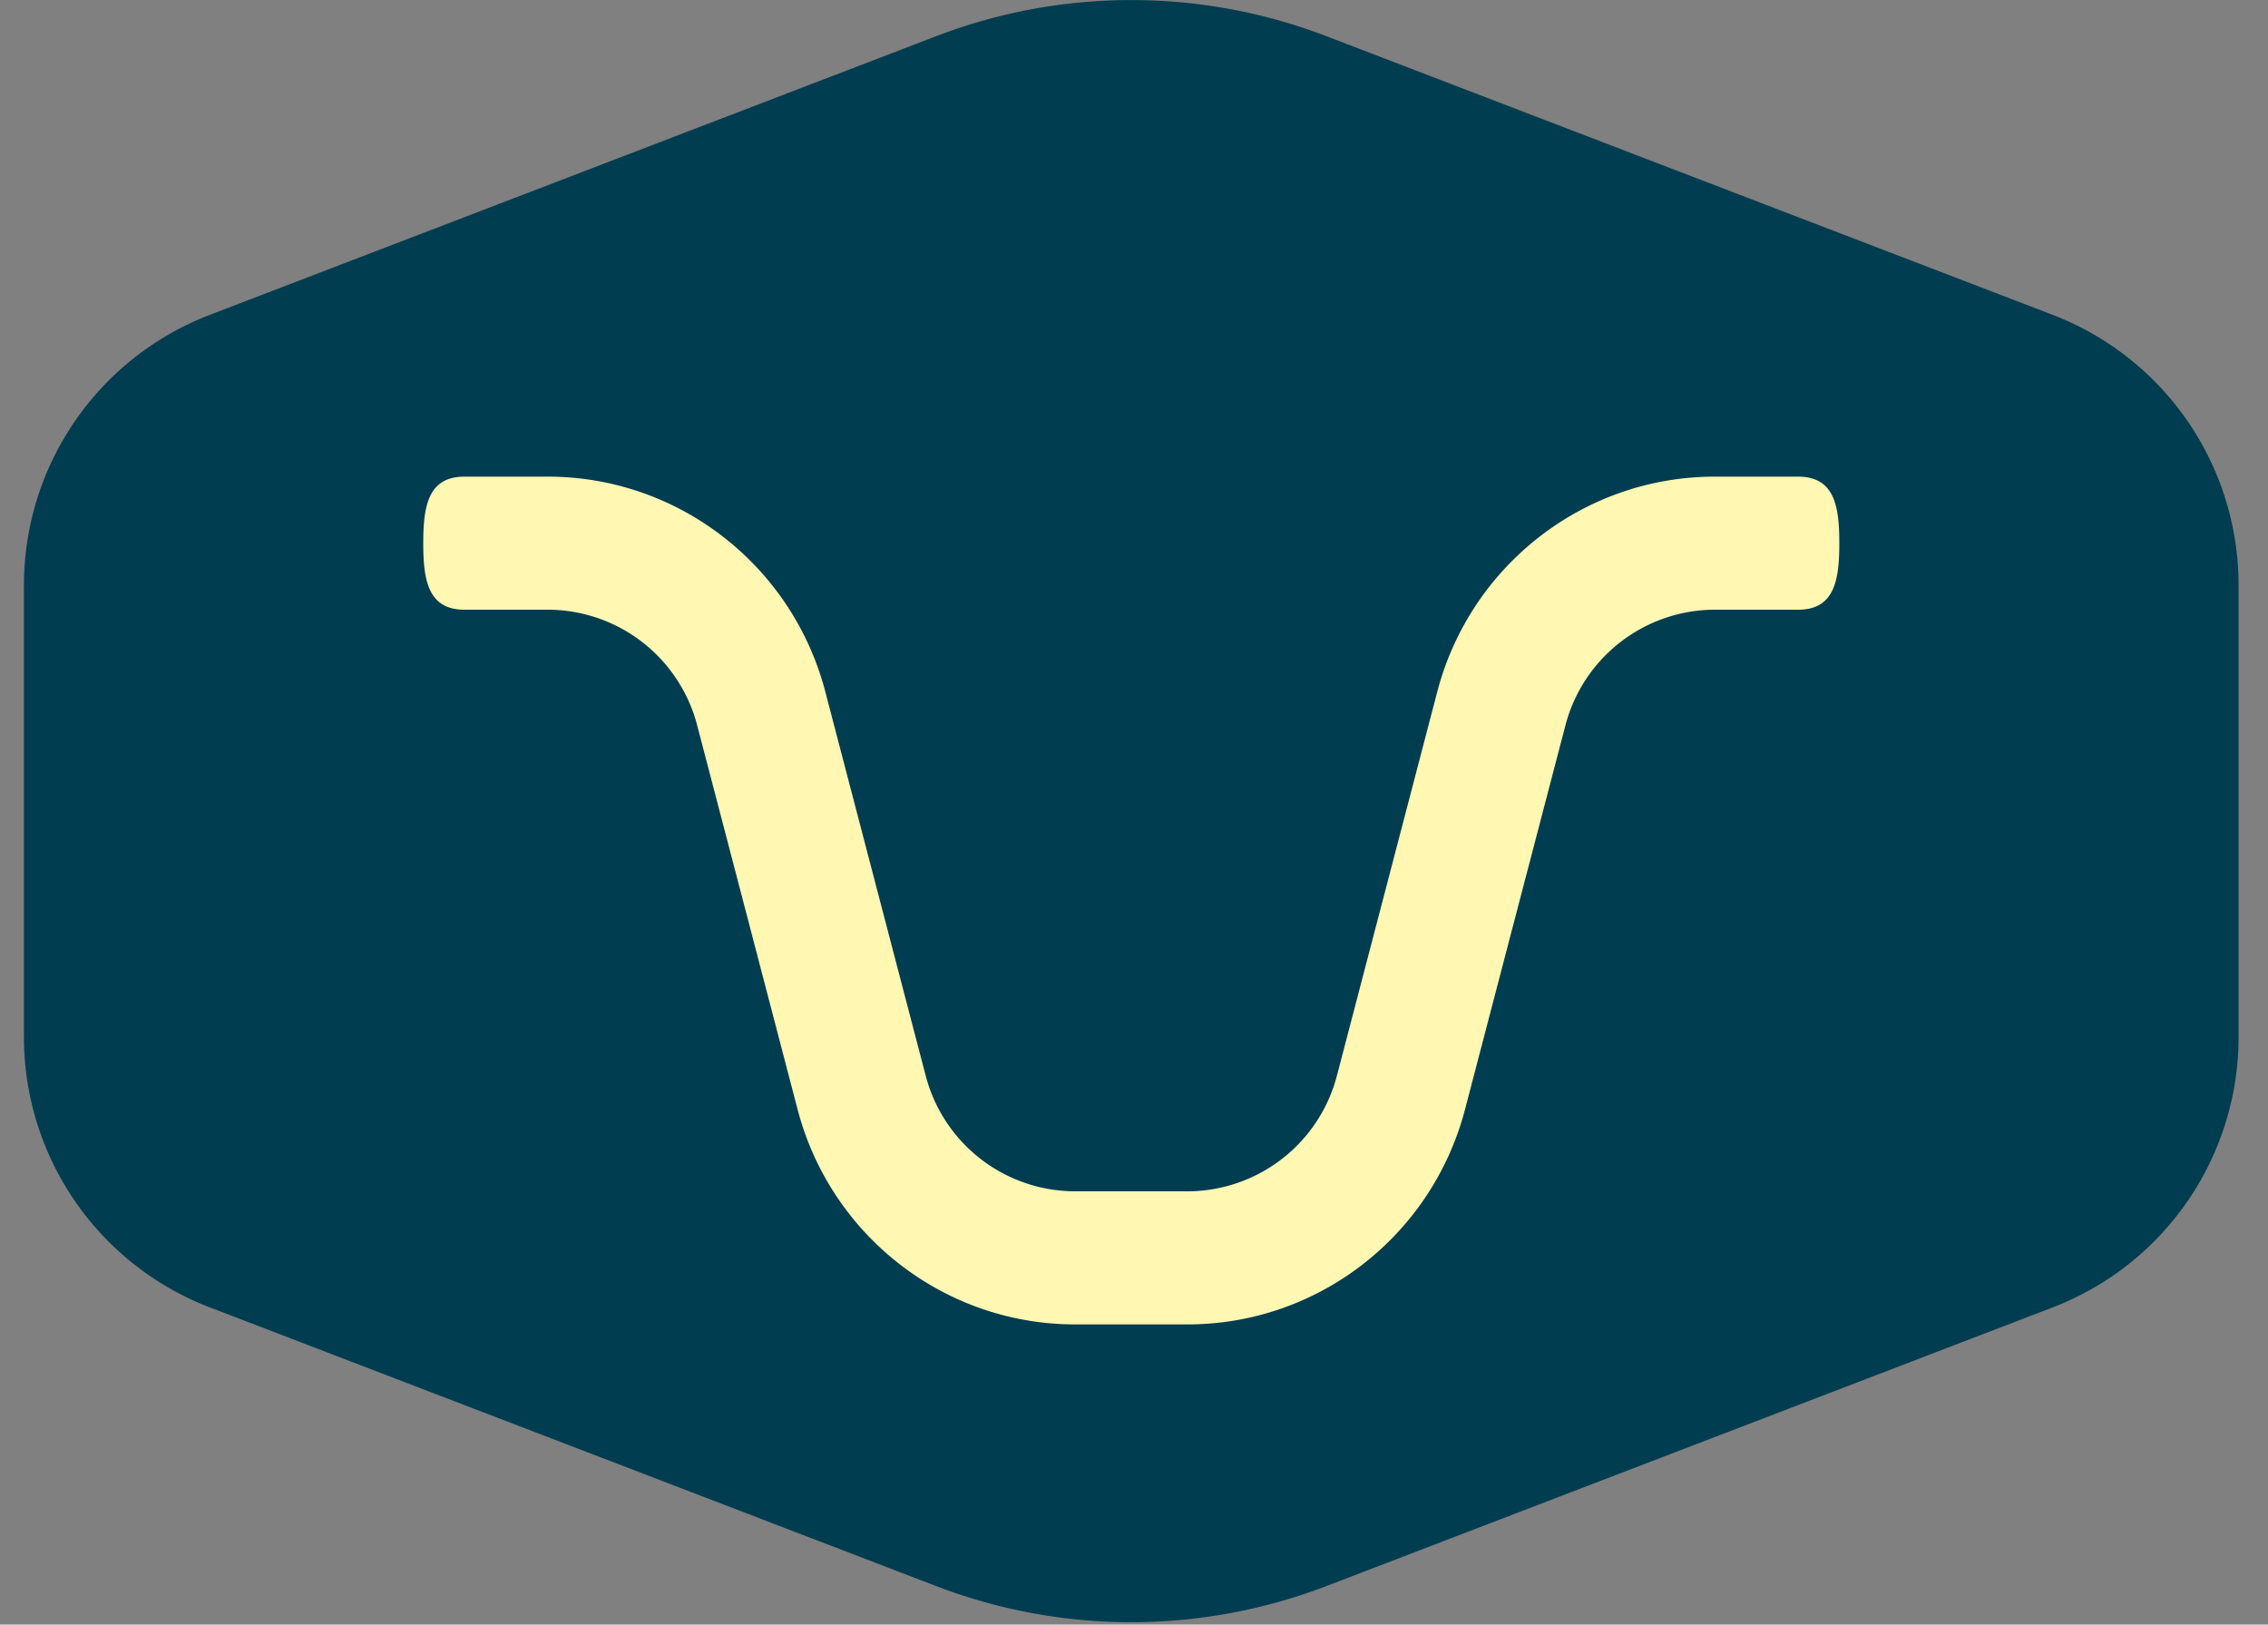
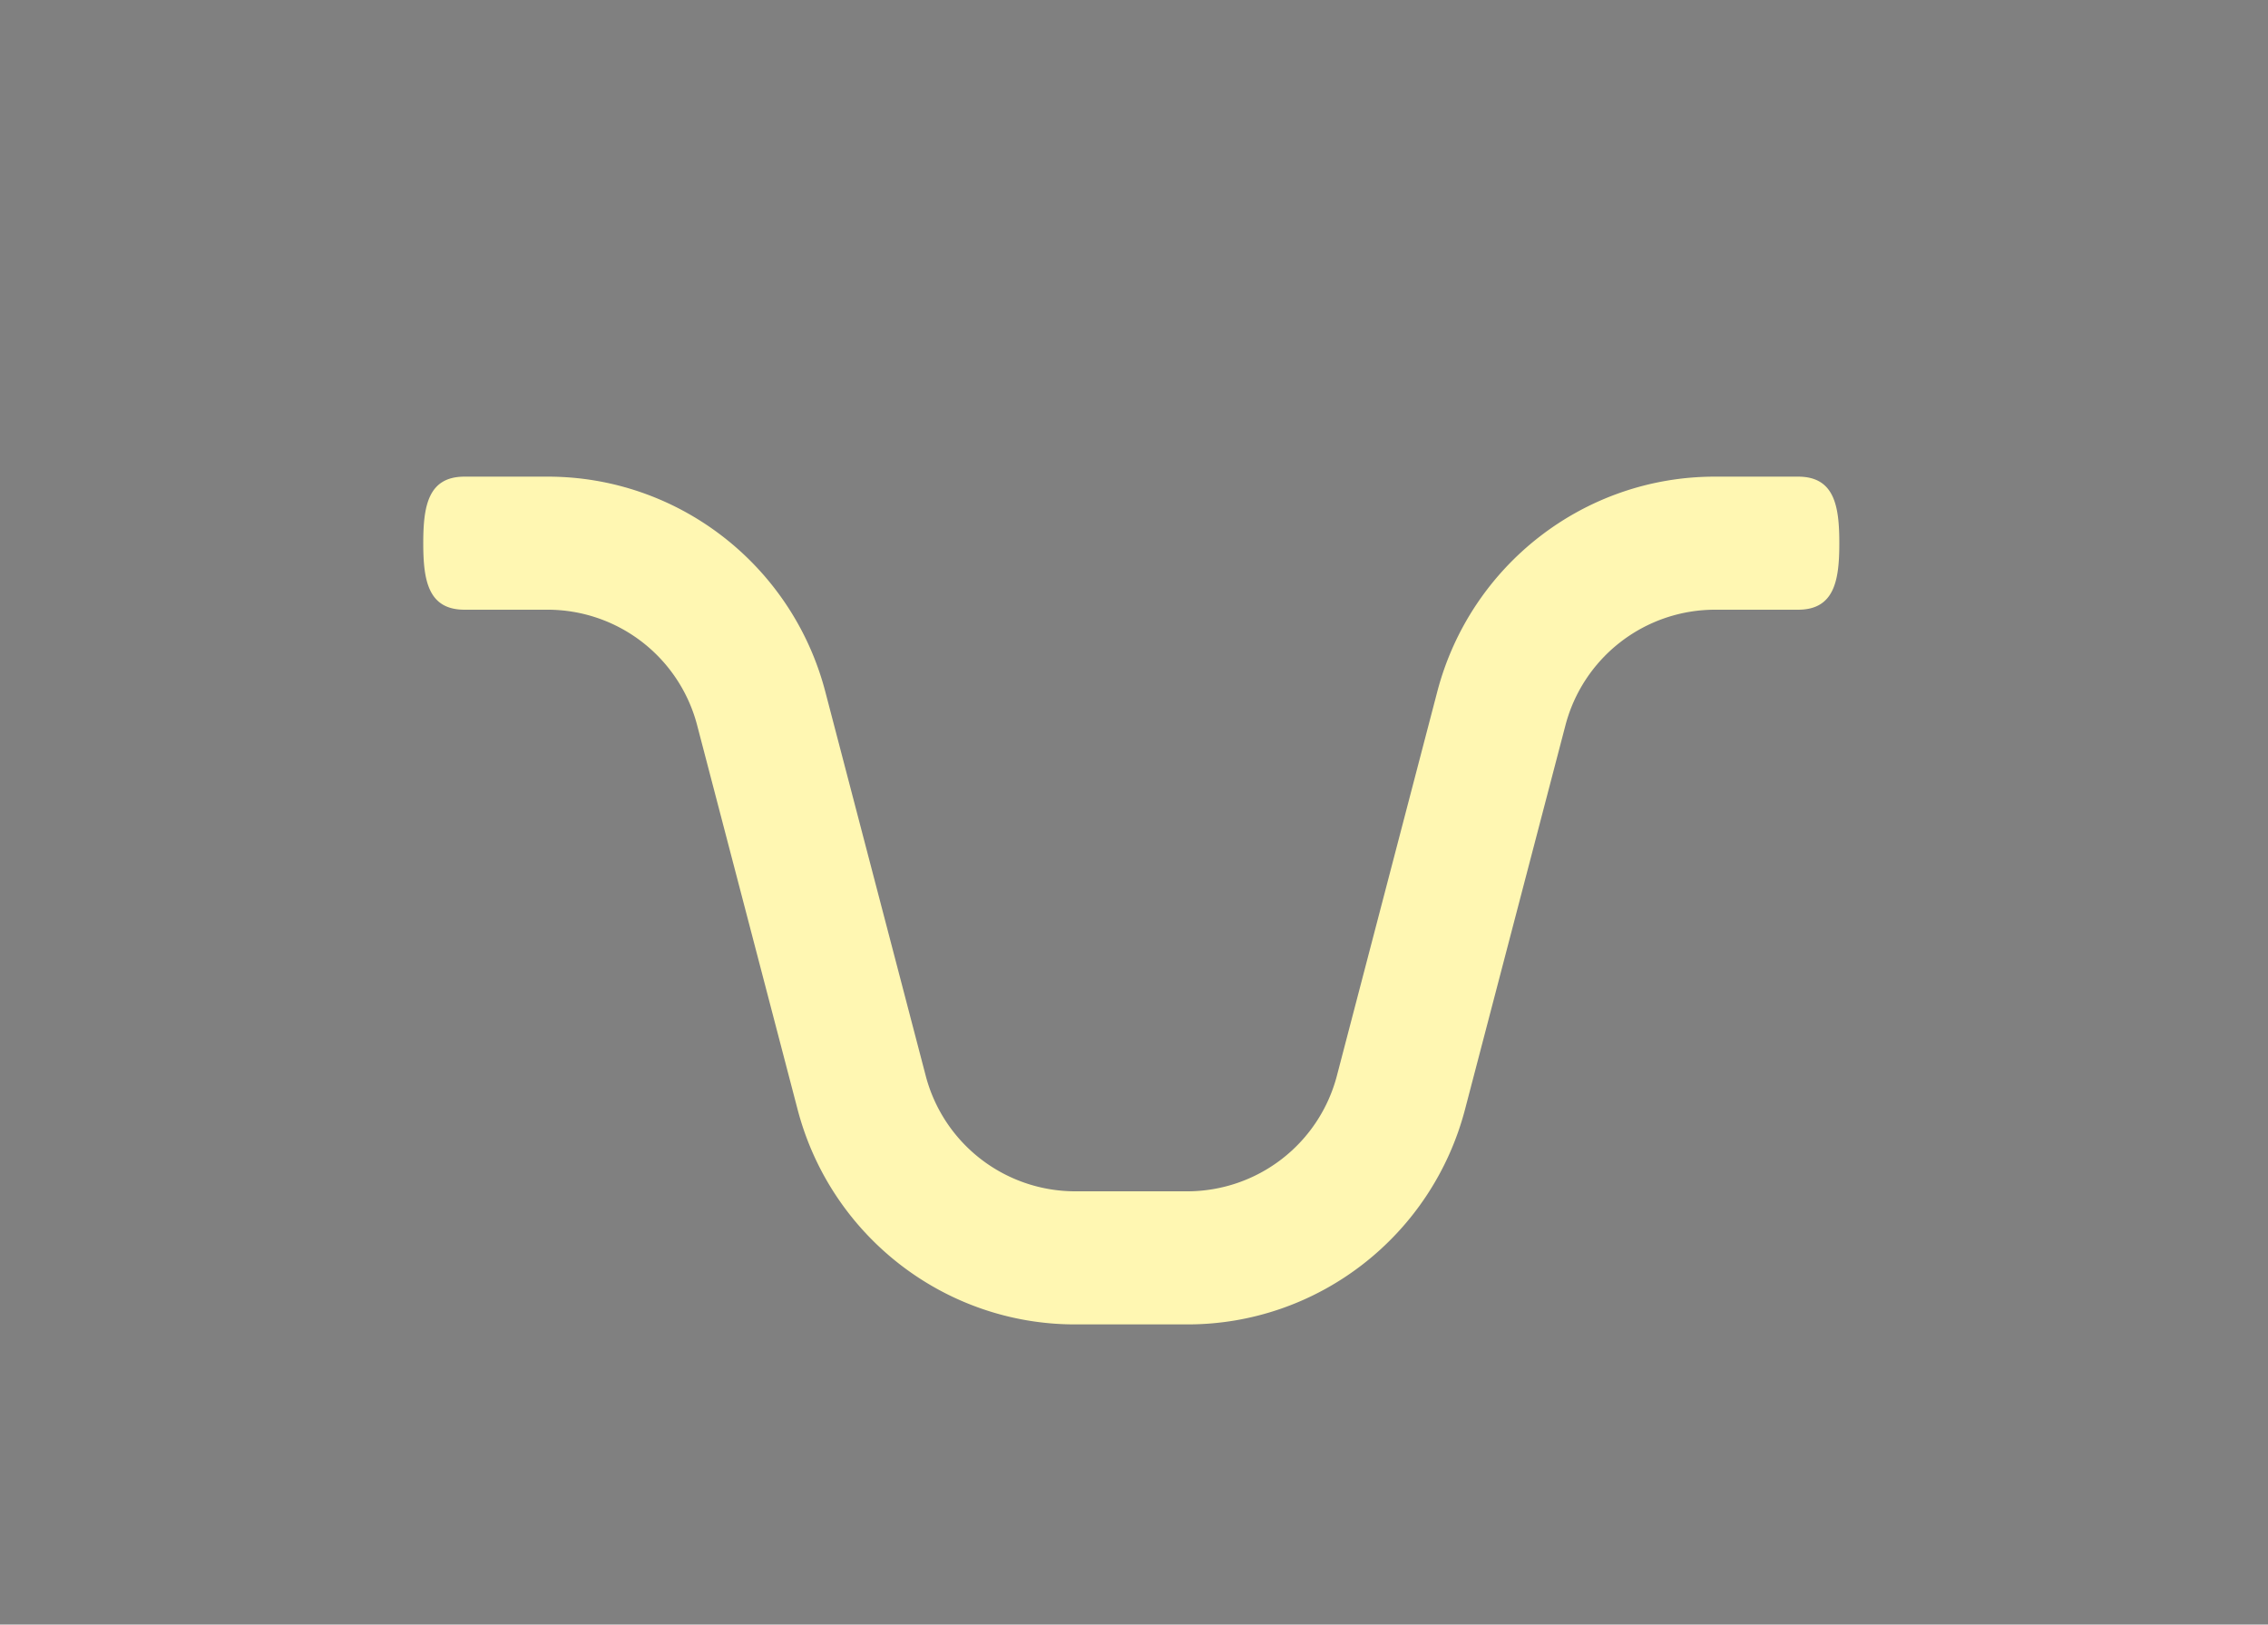
<svg xmlns="http://www.w3.org/2000/svg" width="74" height="53" fill="none">
  <rect width="100%" height="100%" fill="#808080" stroke="none" />
-   <path d="M66.992 10.278 43.279 1.181a17.779 17.779 0 0 0-12.735 0L6.83 10.278a9.448 9.448 0 0 0-6.049 8.828v14.712a9.448 9.448 0 0 0 6.05 8.828l23.712 9.097a17.778 17.778 0 0 0 12.735 0l23.713-9.097a9.448 9.448 0 0 0 6.049-8.828V19.106a9.448 9.448 0 0 0-6.05-8.828Z" fill="#003D51" />
  <path d="M58.669 15.55h-2.721c-4.25 0-7.971 2.883-9.053 7.016l-3.273 12.521a5.048 5.048 0 0 1-4.874 3.778h-3.673a5.044 5.044 0 0 1-4.873-3.778l-3.274-12.521c-1.079-4.13-4.802-7.016-9.053-7.016h-2.72c-1.193 0-1.345.972-1.345 2.17 0 1.2.152 2.171 1.345 2.171h2.72a5.043 5.043 0 0 1 4.874 3.779l3.274 12.521c1.079 4.13 4.801 7.016 9.052 7.016h3.673c4.251 0 7.971-2.884 9.053-7.016l3.274-12.521a5.048 5.048 0 0 1 4.873-3.779h2.72c1.194 0 1.345-.972 1.345-2.17 0-1.2-.151-2.171-1.344-2.171Z" fill="#FFF7B2" />
</svg>